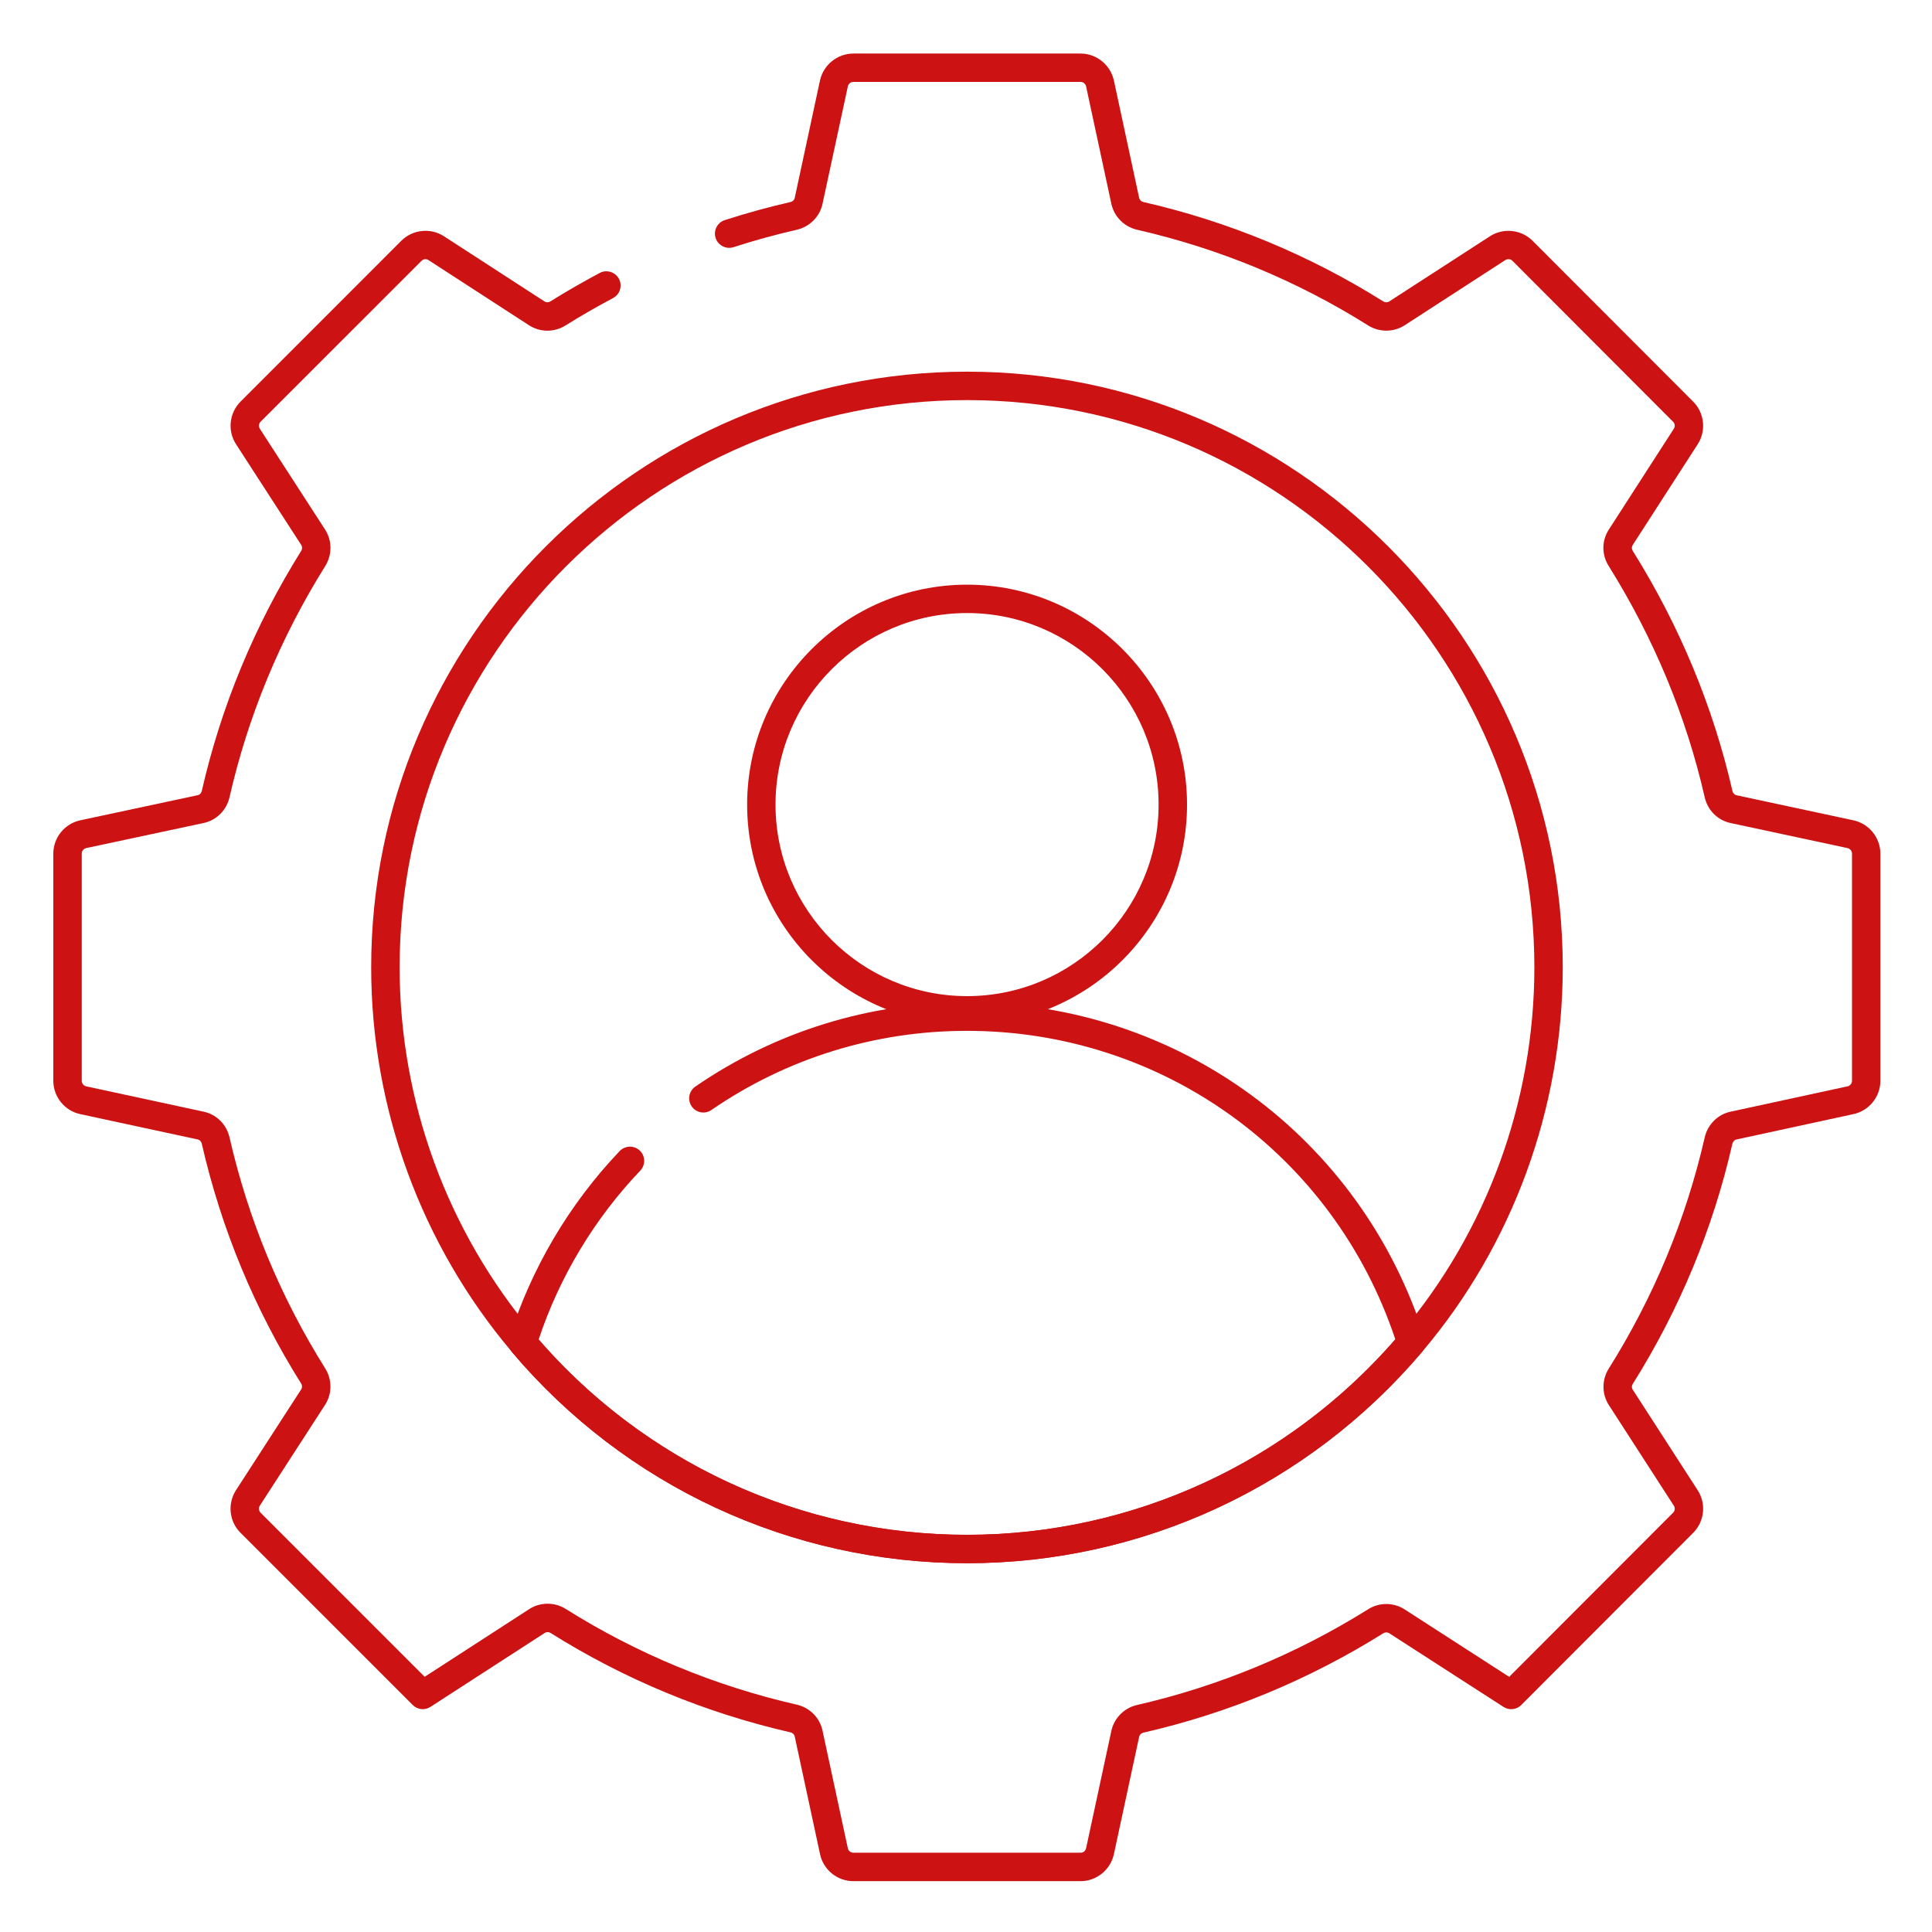
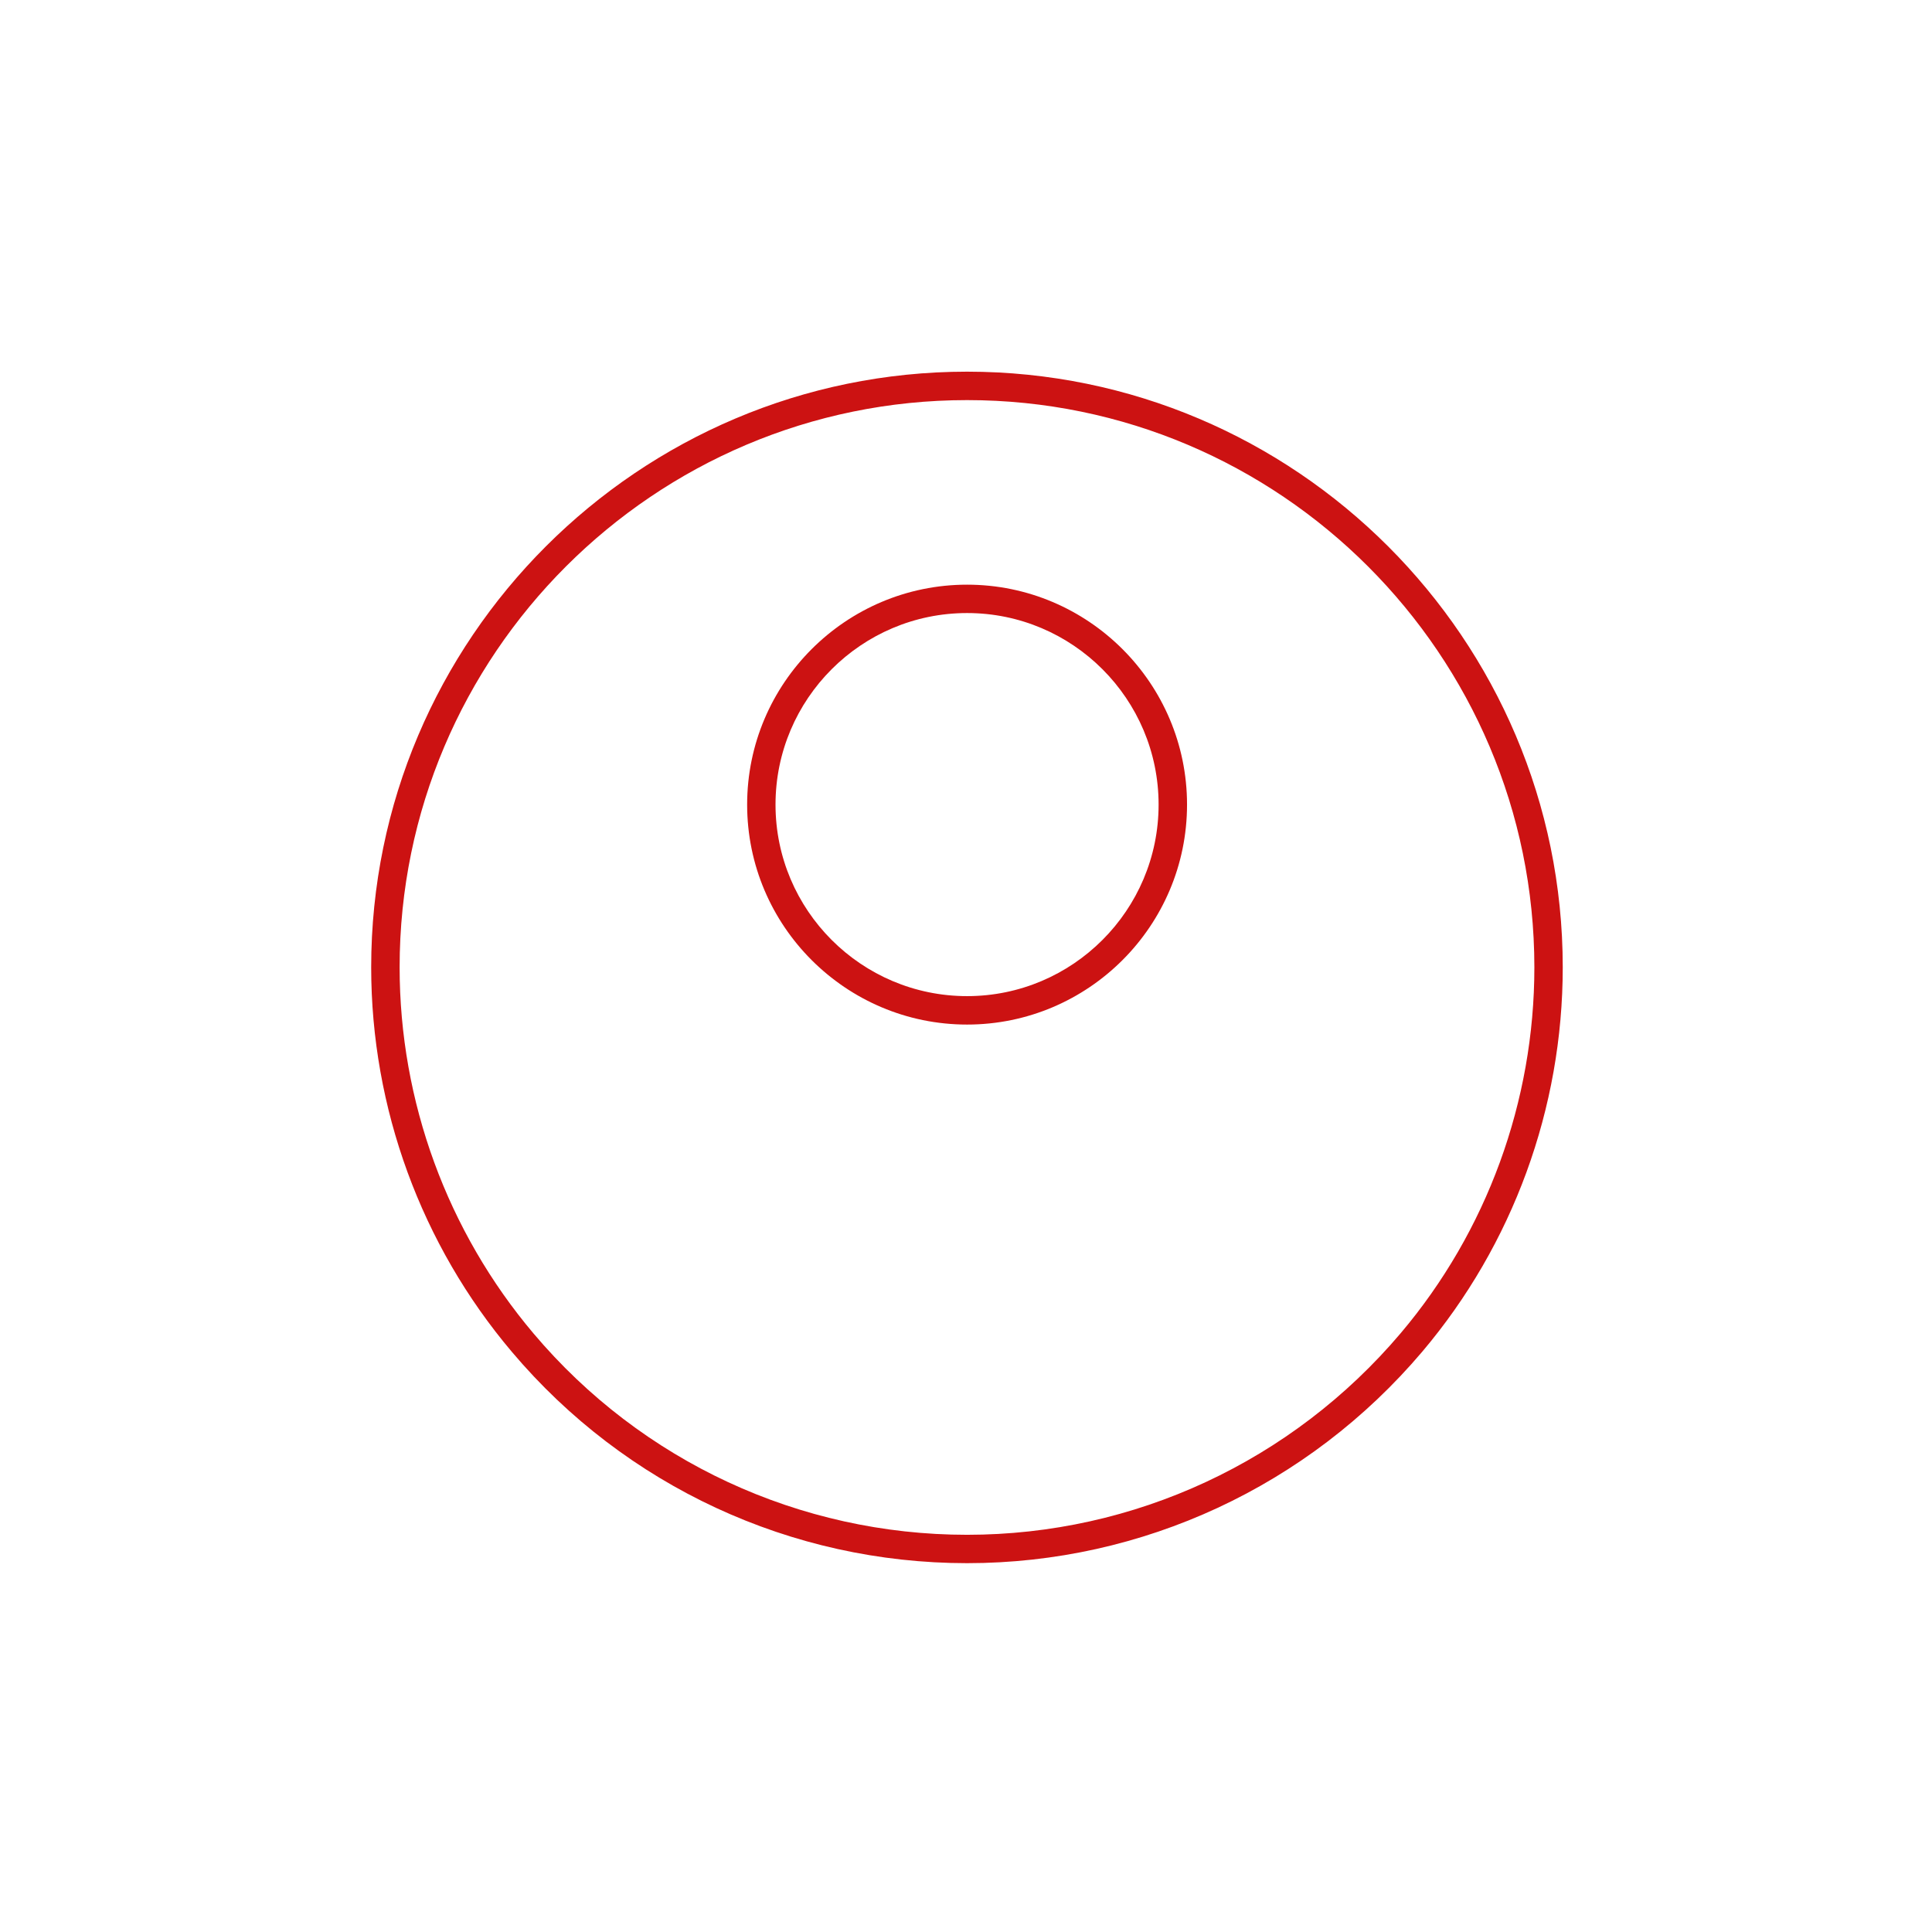
<svg xmlns="http://www.w3.org/2000/svg" width="38" height="38" viewBox="0 0 32 32" fill="none">
-   <path d="M17.898 31.158H14.134C13.87 31.158 13.638 30.971 13.583 30.713L13.163 28.761C13.156 28.728 13.13 28.702 13.095 28.694C11.682 28.37 10.345 27.817 9.119 27.047C9.089 27.028 9.051 27.028 9.022 27.047L7.13 28.271C7.037 28.332 6.914 28.319 6.836 28.24L3.983 25.387C3.796 25.202 3.765 24.905 3.909 24.682L4.989 23.012C5.008 22.983 5.007 22.946 4.988 22.916C4.218 21.689 3.664 20.352 3.342 18.942C3.334 18.906 3.308 18.88 3.275 18.873L1.328 18.453C1.07 18.398 0.883 18.166 0.883 17.901V14.138C0.883 13.874 1.071 13.642 1.329 13.587L3.274 13.171C3.308 13.164 3.334 13.137 3.342 13.102C3.662 11.699 4.216 10.361 4.989 9.124C5.008 9.093 5.008 9.056 4.99 9.027L3.909 7.357C3.765 7.135 3.797 6.839 3.984 6.652L6.648 3.987C6.836 3.8 7.132 3.77 7.353 3.913L9.019 4.993C9.048 5.012 9.086 5.012 9.116 4.992C9.379 4.828 9.654 4.67 9.933 4.521C10.048 4.46 10.19 4.504 10.252 4.619C10.312 4.734 10.269 4.876 10.154 4.937C9.884 5.08 9.619 5.233 9.366 5.391C9.181 5.507 8.945 5.506 8.763 5.388L7.097 4.308C7.06 4.283 7.012 4.289 6.981 4.321L4.316 6.985C4.285 7.016 4.28 7.064 4.304 7.102L5.385 8.772C5.502 8.953 5.503 9.189 5.388 9.374C4.643 10.566 4.109 11.855 3.801 13.207C3.752 13.42 3.584 13.587 3.372 13.632L1.427 14.047C1.384 14.057 1.354 14.094 1.354 14.139V17.901C1.354 17.946 1.384 17.983 1.427 17.993L3.373 18.413C3.584 18.457 3.752 18.624 3.801 18.836C4.111 20.195 4.645 21.484 5.387 22.666C5.503 22.852 5.502 23.088 5.384 23.269L4.304 24.938C4.28 24.975 4.285 25.024 4.316 25.055L7.034 27.773L8.767 26.651C8.949 26.534 9.186 26.533 9.37 26.649C10.55 27.39 11.839 27.924 13.199 28.235C13.411 28.283 13.578 28.451 13.623 28.663L14.043 30.614C14.052 30.657 14.091 30.687 14.134 30.687H17.898C17.942 30.687 17.98 30.656 17.989 30.614L18.408 28.667C18.454 28.456 18.621 28.288 18.833 28.24C20.184 27.93 21.473 27.397 22.663 26.653C22.846 26.538 23.082 26.539 23.264 26.656L24.997 27.774L27.712 25.055C27.743 25.024 27.748 24.976 27.724 24.939L26.648 23.273C26.53 23.092 26.529 22.855 26.645 22.67C27.39 21.484 27.926 20.194 28.236 18.837C28.285 18.624 28.453 18.457 28.664 18.413L30.601 17.993C30.644 17.984 30.675 17.945 30.675 17.902V14.139C30.675 14.095 30.643 14.057 30.6 14.047L28.664 13.632C28.45 13.586 28.286 13.423 28.236 13.208C27.929 11.862 27.393 10.572 26.644 9.373C26.527 9.187 26.528 8.956 26.647 8.772L27.724 7.101C27.748 7.064 27.743 7.016 27.712 6.986L25.051 4.32C25.02 4.289 24.971 4.284 24.934 4.307L23.265 5.388C23.083 5.505 22.846 5.506 22.662 5.391C21.481 4.649 20.193 4.116 18.833 3.805C18.62 3.756 18.454 3.588 18.408 3.378L17.989 1.43C17.98 1.388 17.942 1.357 17.898 1.357H14.134C14.089 1.357 14.052 1.388 14.043 1.431L13.623 3.378C13.578 3.588 13.411 3.756 13.199 3.805C12.852 3.884 12.499 3.981 12.149 4.094C12.026 4.133 11.893 4.065 11.853 3.942C11.813 3.818 11.881 3.686 12.004 3.646C12.367 3.529 12.734 3.428 13.094 3.346C13.129 3.338 13.156 3.312 13.163 3.279L13.582 1.331C13.639 1.074 13.87 0.887 14.134 0.887H17.898C18.161 0.887 18.392 1.074 18.449 1.331L18.868 3.278C18.876 3.312 18.902 3.338 18.938 3.346C20.349 3.669 21.686 4.223 22.912 4.993C22.944 5.012 22.981 5.012 23.01 4.993L24.679 3.913C24.9 3.77 25.197 3.801 25.384 3.988L28.045 6.653C28.231 6.839 28.263 7.135 28.12 7.357L27.043 9.027C27.024 9.057 27.024 9.093 27.043 9.123C27.82 10.367 28.376 11.706 28.695 13.103C28.703 13.138 28.729 13.165 28.763 13.172L30.699 13.587C30.958 13.643 31.145 13.875 31.145 14.139V17.902C31.145 18.166 30.958 18.397 30.7 18.453L28.763 18.873C28.729 18.88 28.703 18.907 28.694 18.943C28.373 20.351 27.817 21.69 27.044 22.922C27.024 22.952 27.024 22.989 27.043 23.017L28.119 24.683C28.263 24.905 28.232 25.201 28.045 25.388L25.196 28.241C25.118 28.319 24.995 28.332 24.903 28.272L23.009 27.051C22.98 27.033 22.943 27.033 22.912 27.052C21.677 27.824 20.34 28.378 18.938 28.698C18.902 28.707 18.875 28.733 18.868 28.767L18.449 30.713C18.392 30.971 18.161 31.158 17.898 31.158L17.898 31.158Z" fill="#CC1212" />
  <path d="M16.018 25.891C13.106 25.891 10.358 24.616 8.479 22.392C6.976 20.616 6.148 18.353 6.148 16.021C6.148 10.582 10.576 6.156 16.018 6.156C21.458 6.156 25.884 10.582 25.884 16.021C25.884 18.354 25.058 20.615 23.557 22.388C21.671 24.614 18.923 25.891 16.018 25.891L16.018 25.891ZM16.018 6.627C10.835 6.627 6.619 10.841 6.619 16.021C6.619 18.242 7.408 20.397 8.839 22.089C10.628 24.206 13.245 25.421 16.018 25.421C18.785 25.421 21.402 24.204 23.198 22.084C24.627 20.396 25.414 18.243 25.414 16.022C25.413 10.841 21.199 6.627 16.018 6.627L16.018 6.627Z" fill="#CC1212" />
-   <path d="M16.016 25.892C13.104 25.892 10.357 24.617 8.478 22.393C8.425 22.332 8.409 22.248 8.433 22.171C8.793 21.018 9.426 19.944 10.264 19.065C10.354 18.972 10.502 18.968 10.597 19.057C10.691 19.147 10.694 19.296 10.604 19.39C9.846 20.185 9.266 21.15 8.921 22.188C10.708 24.245 13.286 25.422 16.016 25.422C18.739 25.422 21.317 24.243 23.111 22.184C22.09 19.122 19.256 17.074 16.016 17.074C14.495 17.074 13.032 17.527 11.783 18.385C11.677 18.459 11.53 18.432 11.456 18.325C11.383 18.217 11.41 18.071 11.517 17.997C12.844 17.085 14.399 16.604 16.016 16.604C19.506 16.604 22.553 18.839 23.6 22.167C23.624 22.244 23.607 22.328 23.555 22.389C21.668 24.615 18.921 25.892 16.016 25.892Z" fill="#CC1212" />
  <path d="M16.018 16.97C14.009 16.97 12.375 15.336 12.375 13.327C12.375 11.318 14.009 9.684 16.018 9.684C18.026 9.684 19.661 11.318 19.661 13.327C19.661 15.336 18.026 16.97 16.018 16.97ZM16.018 10.154C14.268 10.154 12.845 11.577 12.845 13.327C12.845 15.076 14.268 16.499 16.018 16.499C17.767 16.499 19.19 15.076 19.19 13.327C19.19 11.577 17.767 10.154 16.018 10.154Z" fill="#CC1212" />
</svg>